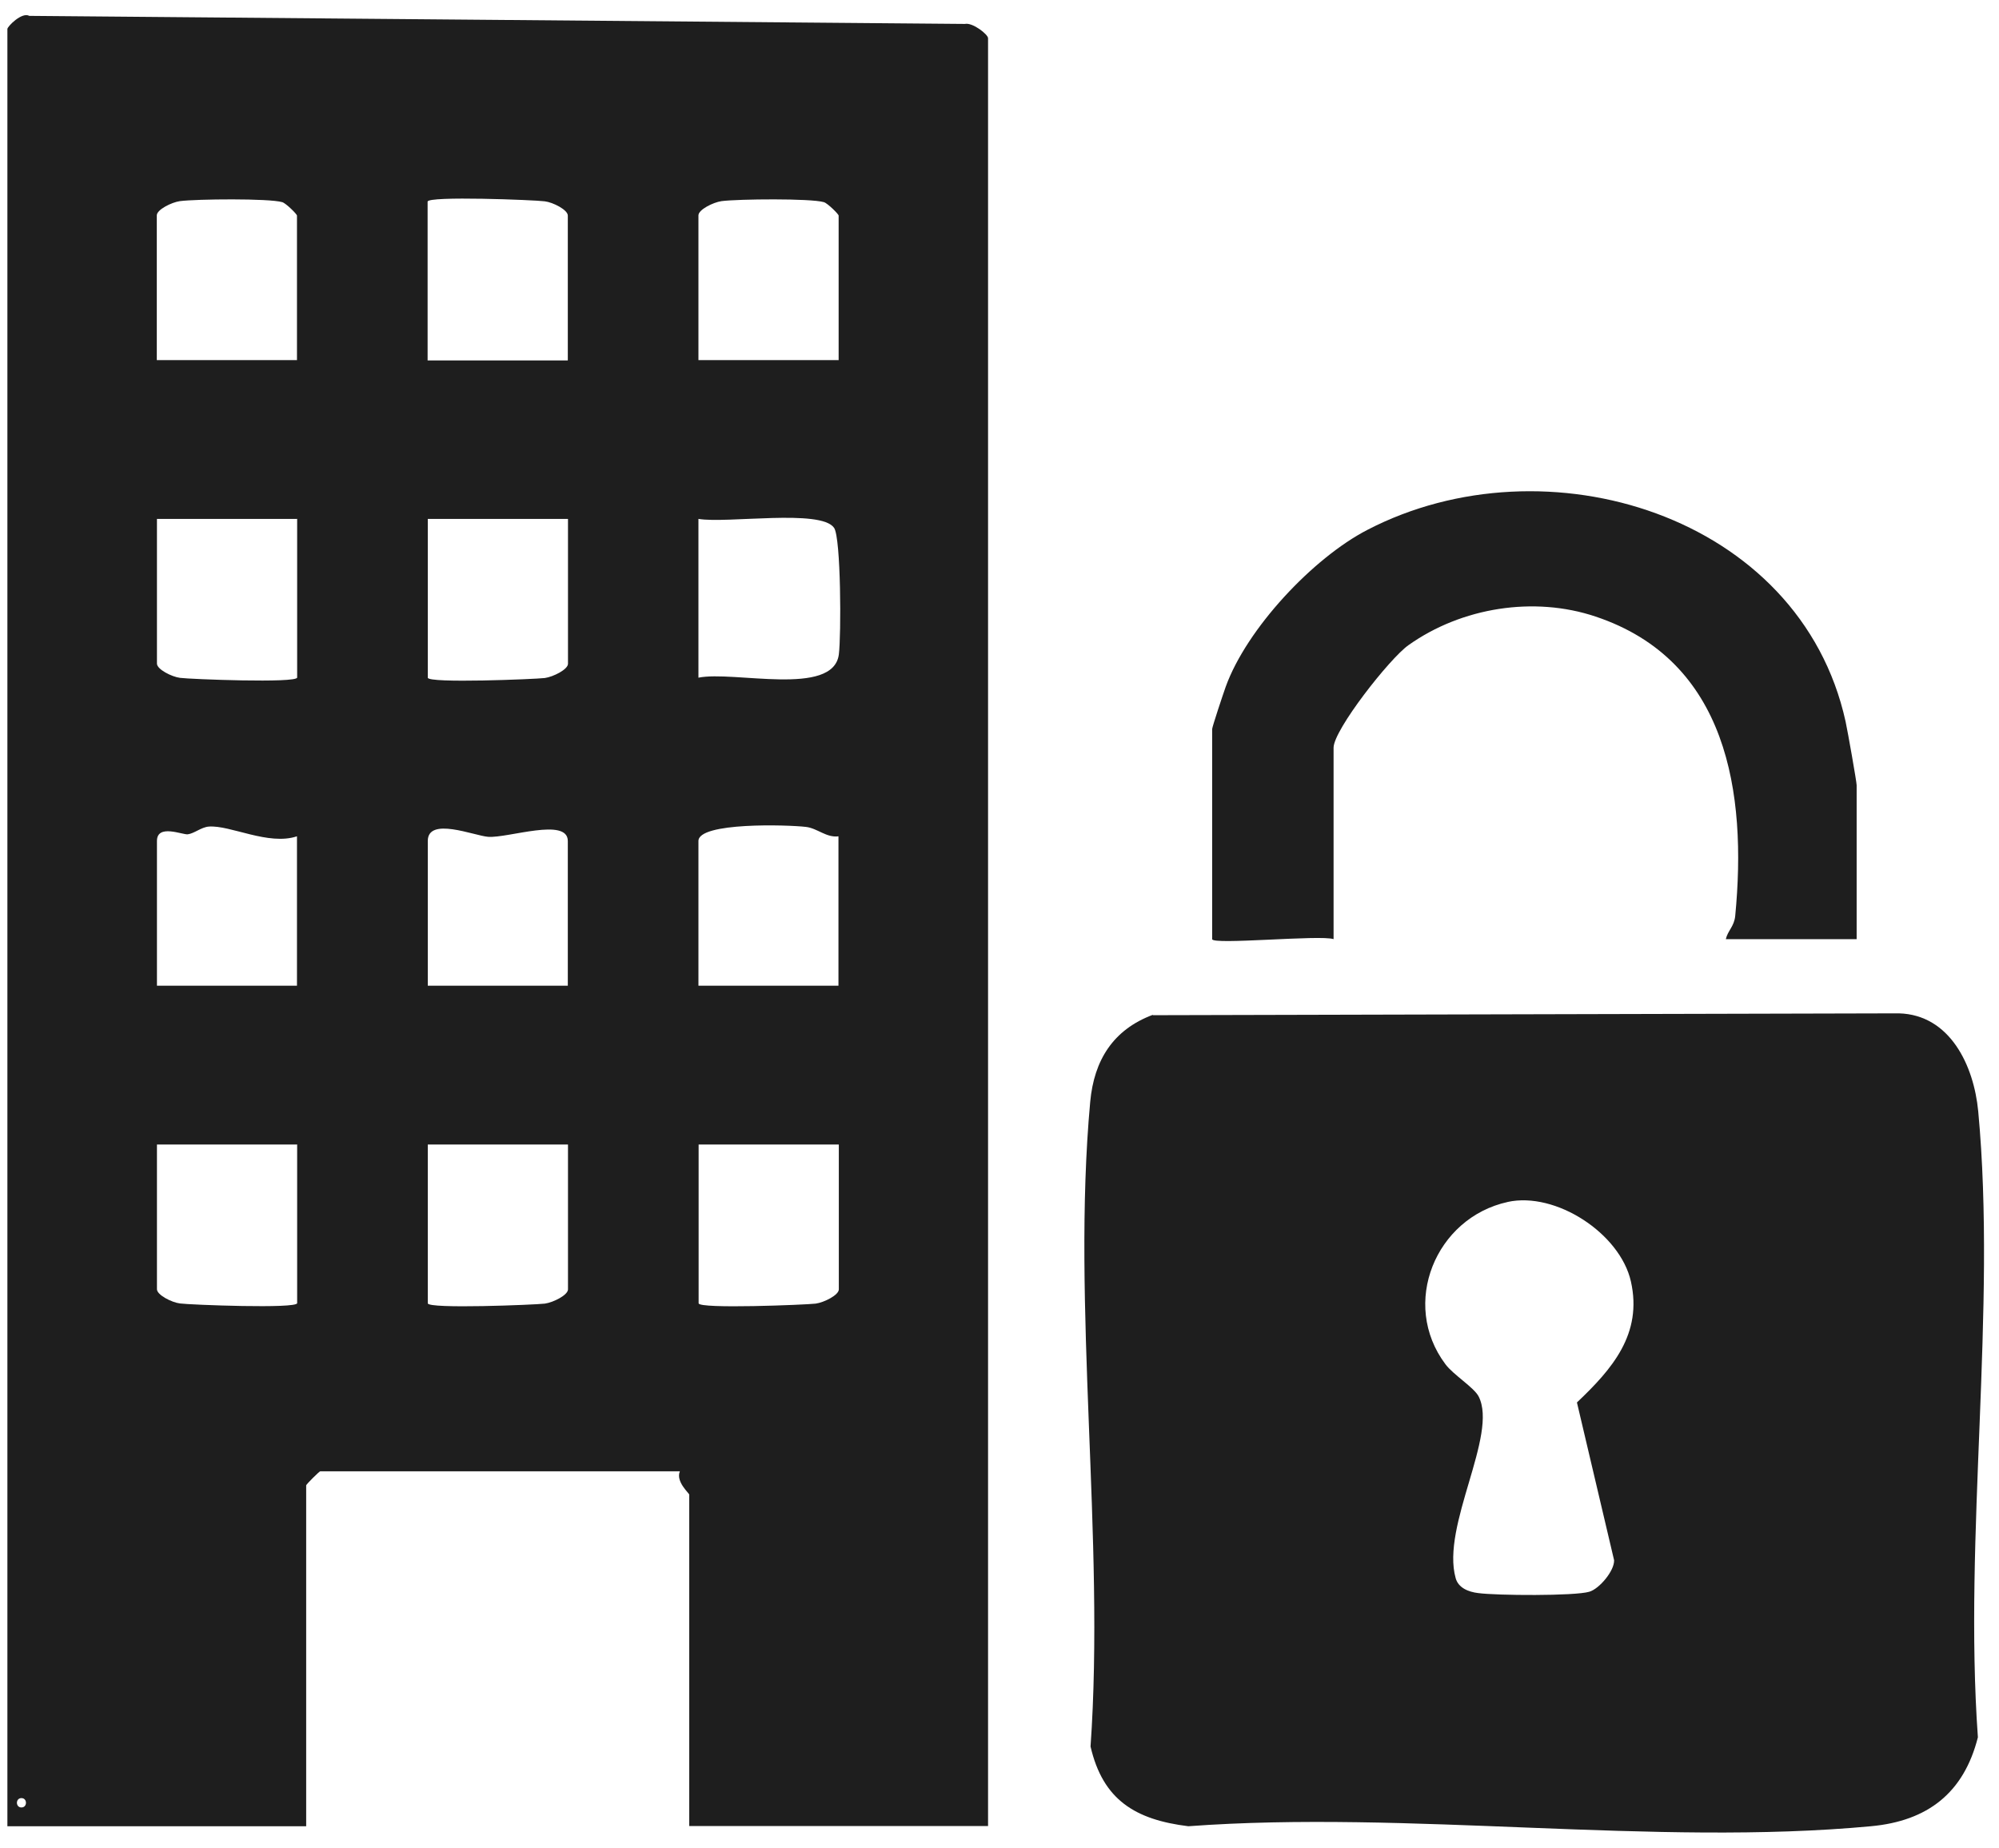
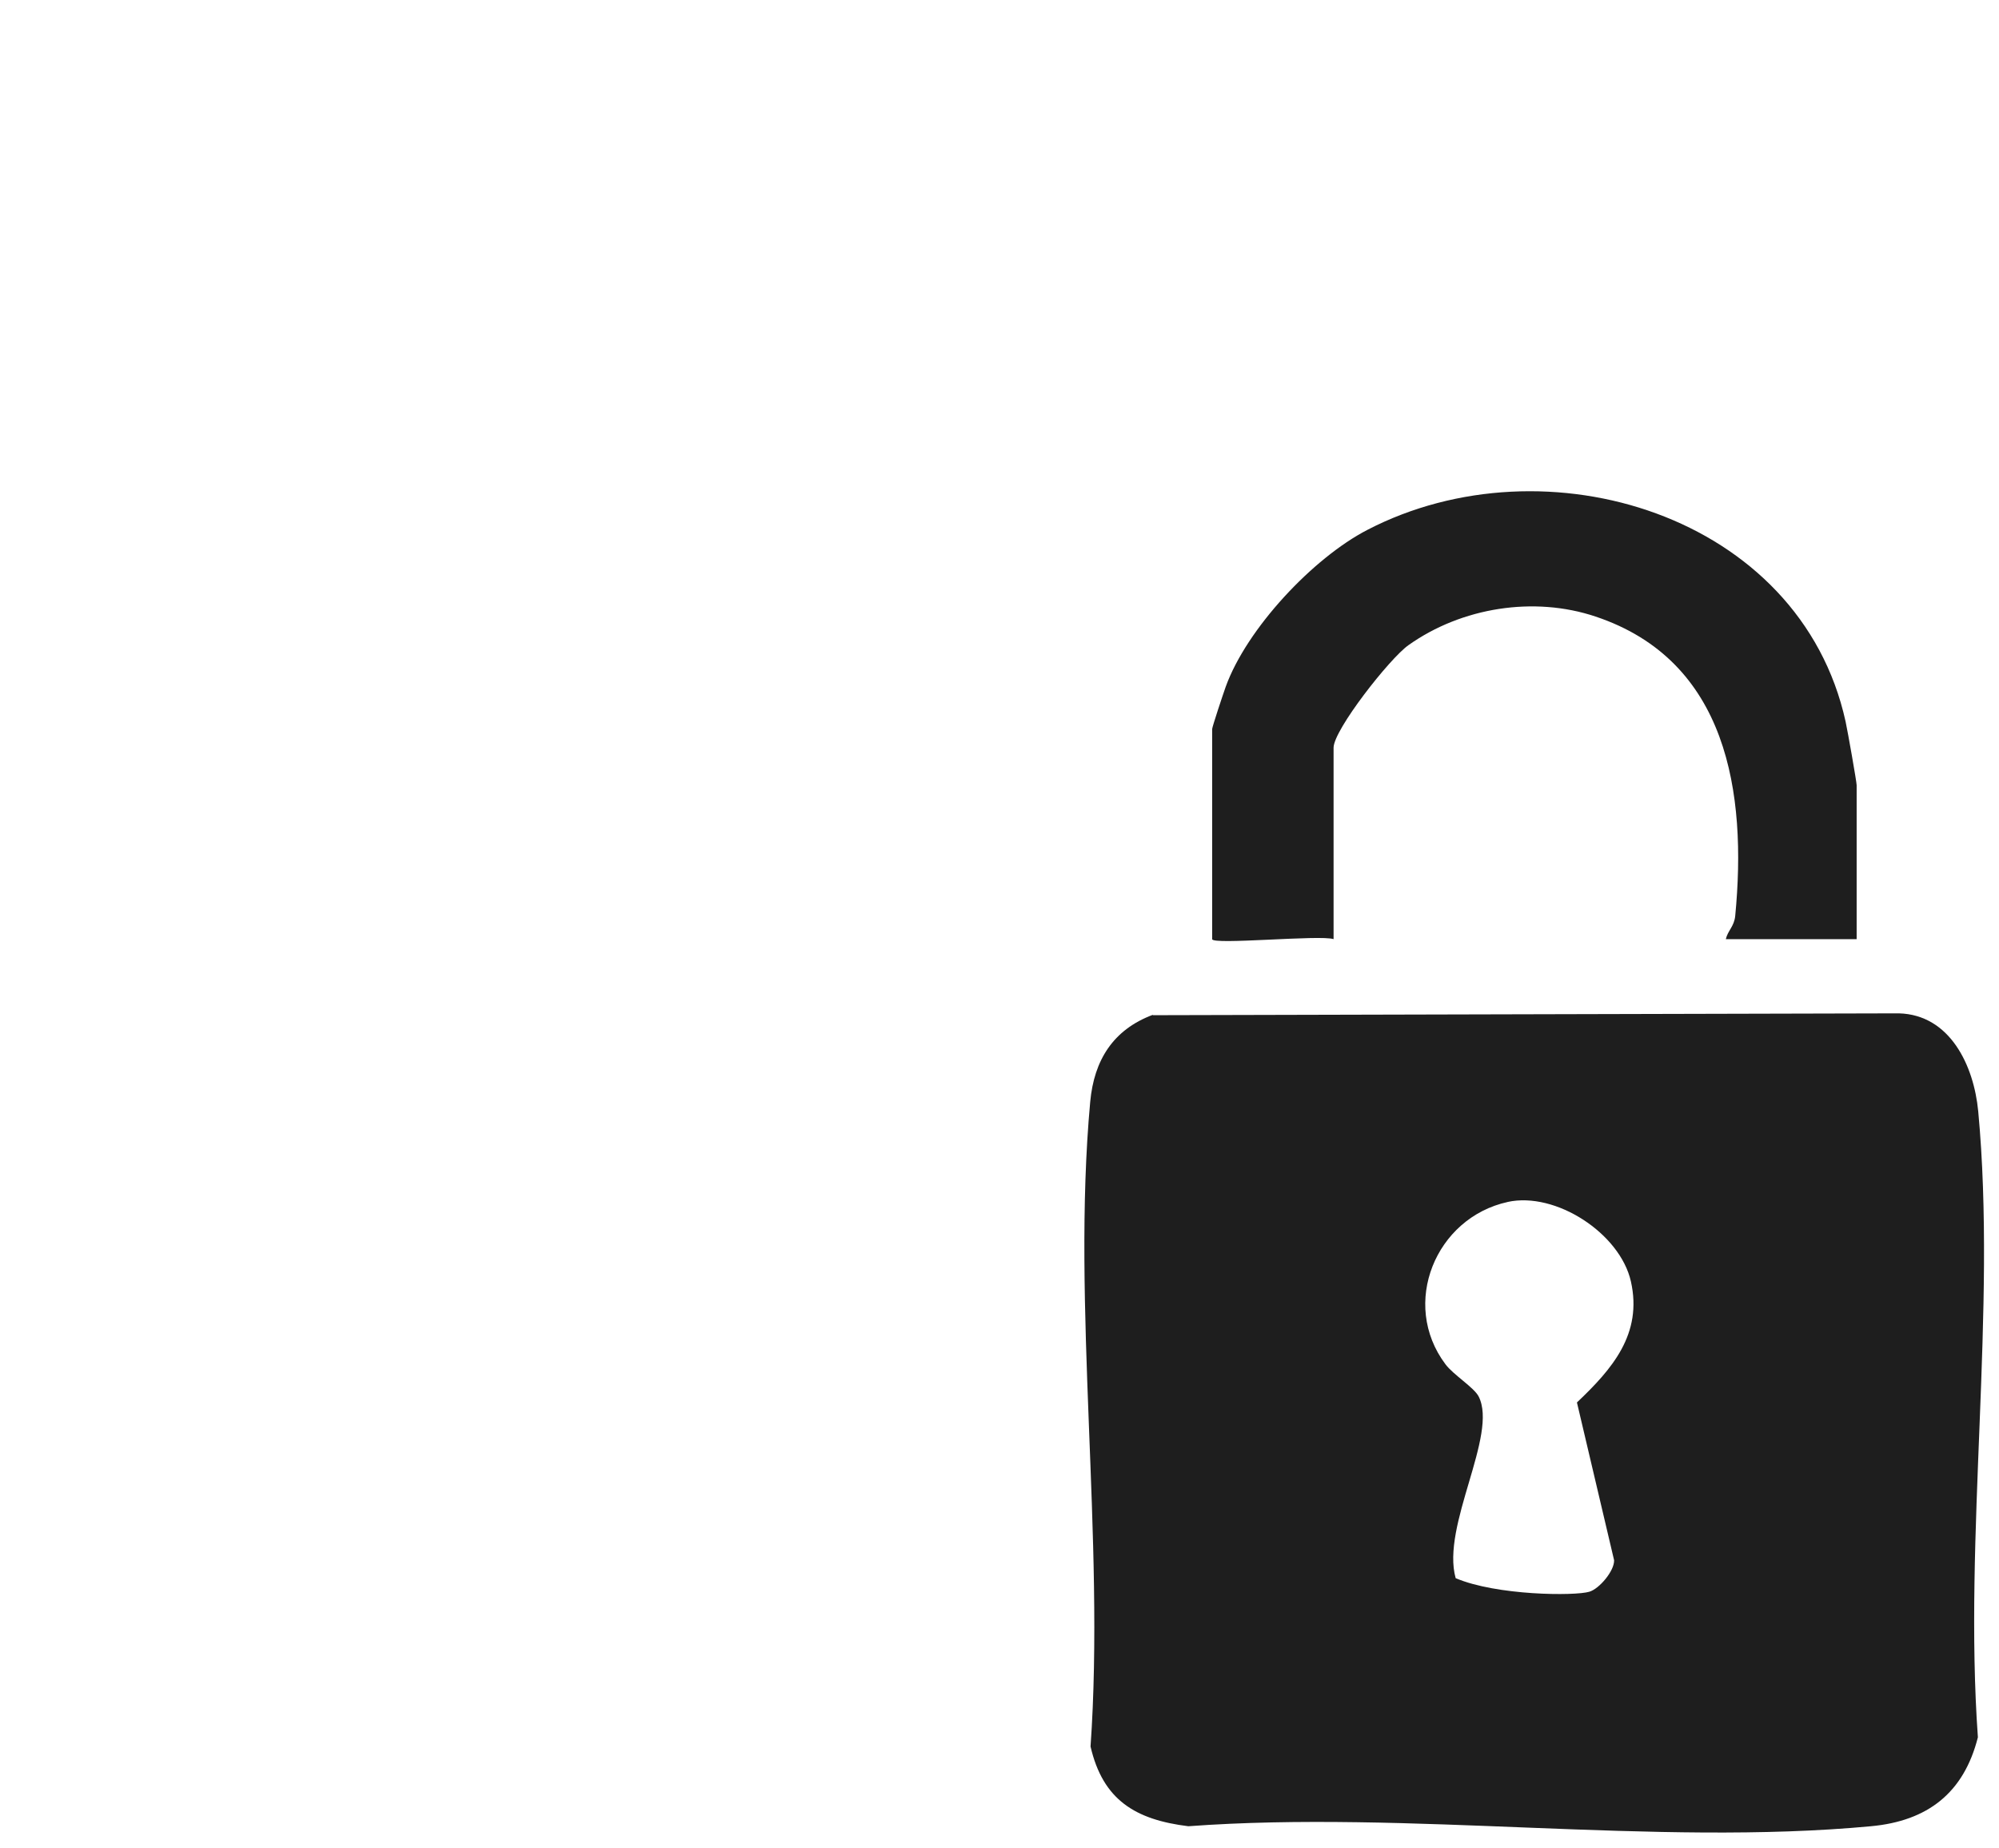
<svg xmlns="http://www.w3.org/2000/svg" width="66" height="61" viewBox="0 0 66 61" fill="none">
-   <path d="M32.622 60.286H22.756V49.343C22.756 49.298 22.303 48.917 22.447 48.574H10.574C10.541 48.574 10.109 49.005 10.109 49.038V60.292H0.244V0.956C0.244 0.878 0.719 0.386 0.968 0.524L31.858 0.79C32.113 0.734 32.622 1.138 32.622 1.26V60.292V60.286ZM9.805 11.894V7.116C9.805 7.072 9.446 6.712 9.319 6.674C8.887 6.546 6.487 6.569 5.94 6.64C5.663 6.679 5.177 6.922 5.177 7.11V11.888H9.8L9.805 11.894ZM18.747 11.894V7.116C18.747 6.928 18.26 6.679 17.984 6.646C17.674 6.602 14.118 6.463 14.118 6.657V11.899H18.741L18.747 11.894ZM27.689 11.894V7.116C27.689 7.072 27.329 6.712 27.202 6.674C26.771 6.546 24.371 6.569 23.823 6.64C23.547 6.679 23.06 6.922 23.06 7.11V11.888H27.683L27.689 11.894ZM9.805 17.131H5.182V21.909C5.182 22.097 5.669 22.345 5.945 22.379C6.255 22.423 9.811 22.561 9.811 22.368V17.125L9.805 17.131ZM18.747 17.131H14.124V22.373C14.124 22.567 17.674 22.423 17.989 22.384C18.266 22.345 18.753 22.102 18.753 21.914V17.136L18.747 17.131ZM23.06 22.373C24.227 22.135 27.506 23.015 27.695 21.61C27.777 20.974 27.766 17.767 27.54 17.429C27.114 16.793 23.995 17.291 23.06 17.131V22.373ZM9.805 27.61C8.86 27.925 7.604 27.234 6.891 27.289C6.642 27.311 6.415 27.516 6.2 27.544C6.028 27.566 5.182 27.19 5.182 27.765V32.543H9.805V27.61ZM18.747 32.543V27.765C18.747 26.974 16.773 27.676 16.115 27.627C15.645 27.588 14.124 26.957 14.124 27.765V32.543H18.747ZM27.689 27.61C27.285 27.665 26.992 27.345 26.611 27.3C26.008 27.228 23.06 27.14 23.06 27.765V32.543H27.683V27.61H27.689ZM9.805 37.785H5.182V42.563C5.182 42.751 5.669 43 5.945 43.033C6.255 43.077 9.811 43.215 9.811 43.022V37.779L9.805 37.785ZM18.747 37.785H14.124V43.027C14.124 43.221 17.674 43.077 17.989 43.038C18.266 43 18.753 42.756 18.753 42.568V37.791L18.747 37.785ZM27.689 37.785H23.066V43.027C23.066 43.221 26.616 43.077 26.931 43.038C27.208 43 27.695 42.756 27.695 42.568V37.791L27.689 37.785ZM0.708 59.363C0.509 59.363 0.509 59.672 0.708 59.672C0.907 59.672 0.907 59.363 0.708 59.363Z" fill="#1E1E1E" />
-   <path d="M38.063 33.516L62.693 33.455C64.38 33.499 65.171 35.175 65.314 36.69C65.928 43.232 64.828 50.708 65.303 57.355C64.839 59.191 63.645 60.12 61.77 60.292C54.631 60.961 46.485 59.755 39.235 60.292C37.488 60.076 36.415 59.429 36.006 57.66C36.487 50.808 35.376 43.121 35.995 36.375C36.122 34.998 36.752 33.997 38.057 33.505L38.063 33.516ZM49.781 39.682C47.398 40.202 46.225 43.044 47.724 45.04C47.984 45.389 48.664 45.803 48.819 46.102C49.471 47.374 47.575 50.371 48.061 52.102C48.15 52.423 48.481 52.555 48.802 52.594C49.41 52.677 51.993 52.694 52.474 52.55C52.8 52.456 53.303 51.864 53.292 51.51L52.065 46.301C53.226 45.201 54.238 44.039 53.846 42.303C53.486 40.716 51.362 39.333 49.775 39.682H49.781Z" fill="#1E1E1E" />
+   <path d="M38.063 33.516L62.693 33.455C64.38 33.499 65.171 35.175 65.314 36.69C65.928 43.232 64.828 50.708 65.303 57.355C64.839 59.191 63.645 60.12 61.77 60.292C54.631 60.961 46.485 59.755 39.235 60.292C37.488 60.076 36.415 59.429 36.006 57.66C36.487 50.808 35.376 43.121 35.995 36.375C36.122 34.998 36.752 33.997 38.057 33.505L38.063 33.516ZM49.781 39.682C47.398 40.202 46.225 43.044 47.724 45.04C47.984 45.389 48.664 45.803 48.819 46.102C49.471 47.374 47.575 50.371 48.061 52.102C49.41 52.677 51.993 52.694 52.474 52.55C52.8 52.456 53.303 51.864 53.292 51.51L52.065 46.301C53.226 45.201 54.238 44.039 53.846 42.303C53.486 40.716 51.362 39.333 49.775 39.682H49.781Z" fill="#1E1E1E" />
  <path d="M61.3 31.005H56.981C57.042 30.729 57.258 30.585 57.291 30.237C57.683 26.167 57.036 21.809 52.679 20.355C50.649 19.674 48.26 20.051 46.502 21.3C45.882 21.737 44.03 24.099 44.03 24.685V31.005C43.604 30.856 40.021 31.204 40.021 31.005V24.071C40.021 23.999 40.38 22.921 40.469 22.672C41.16 20.758 43.35 18.419 45.153 17.49C51.036 14.443 59.431 16.992 60.935 23.822C61.007 24.154 61.3 25.813 61.3 25.923V31.011V31.005Z" fill="#1E1E1E" />
</svg>